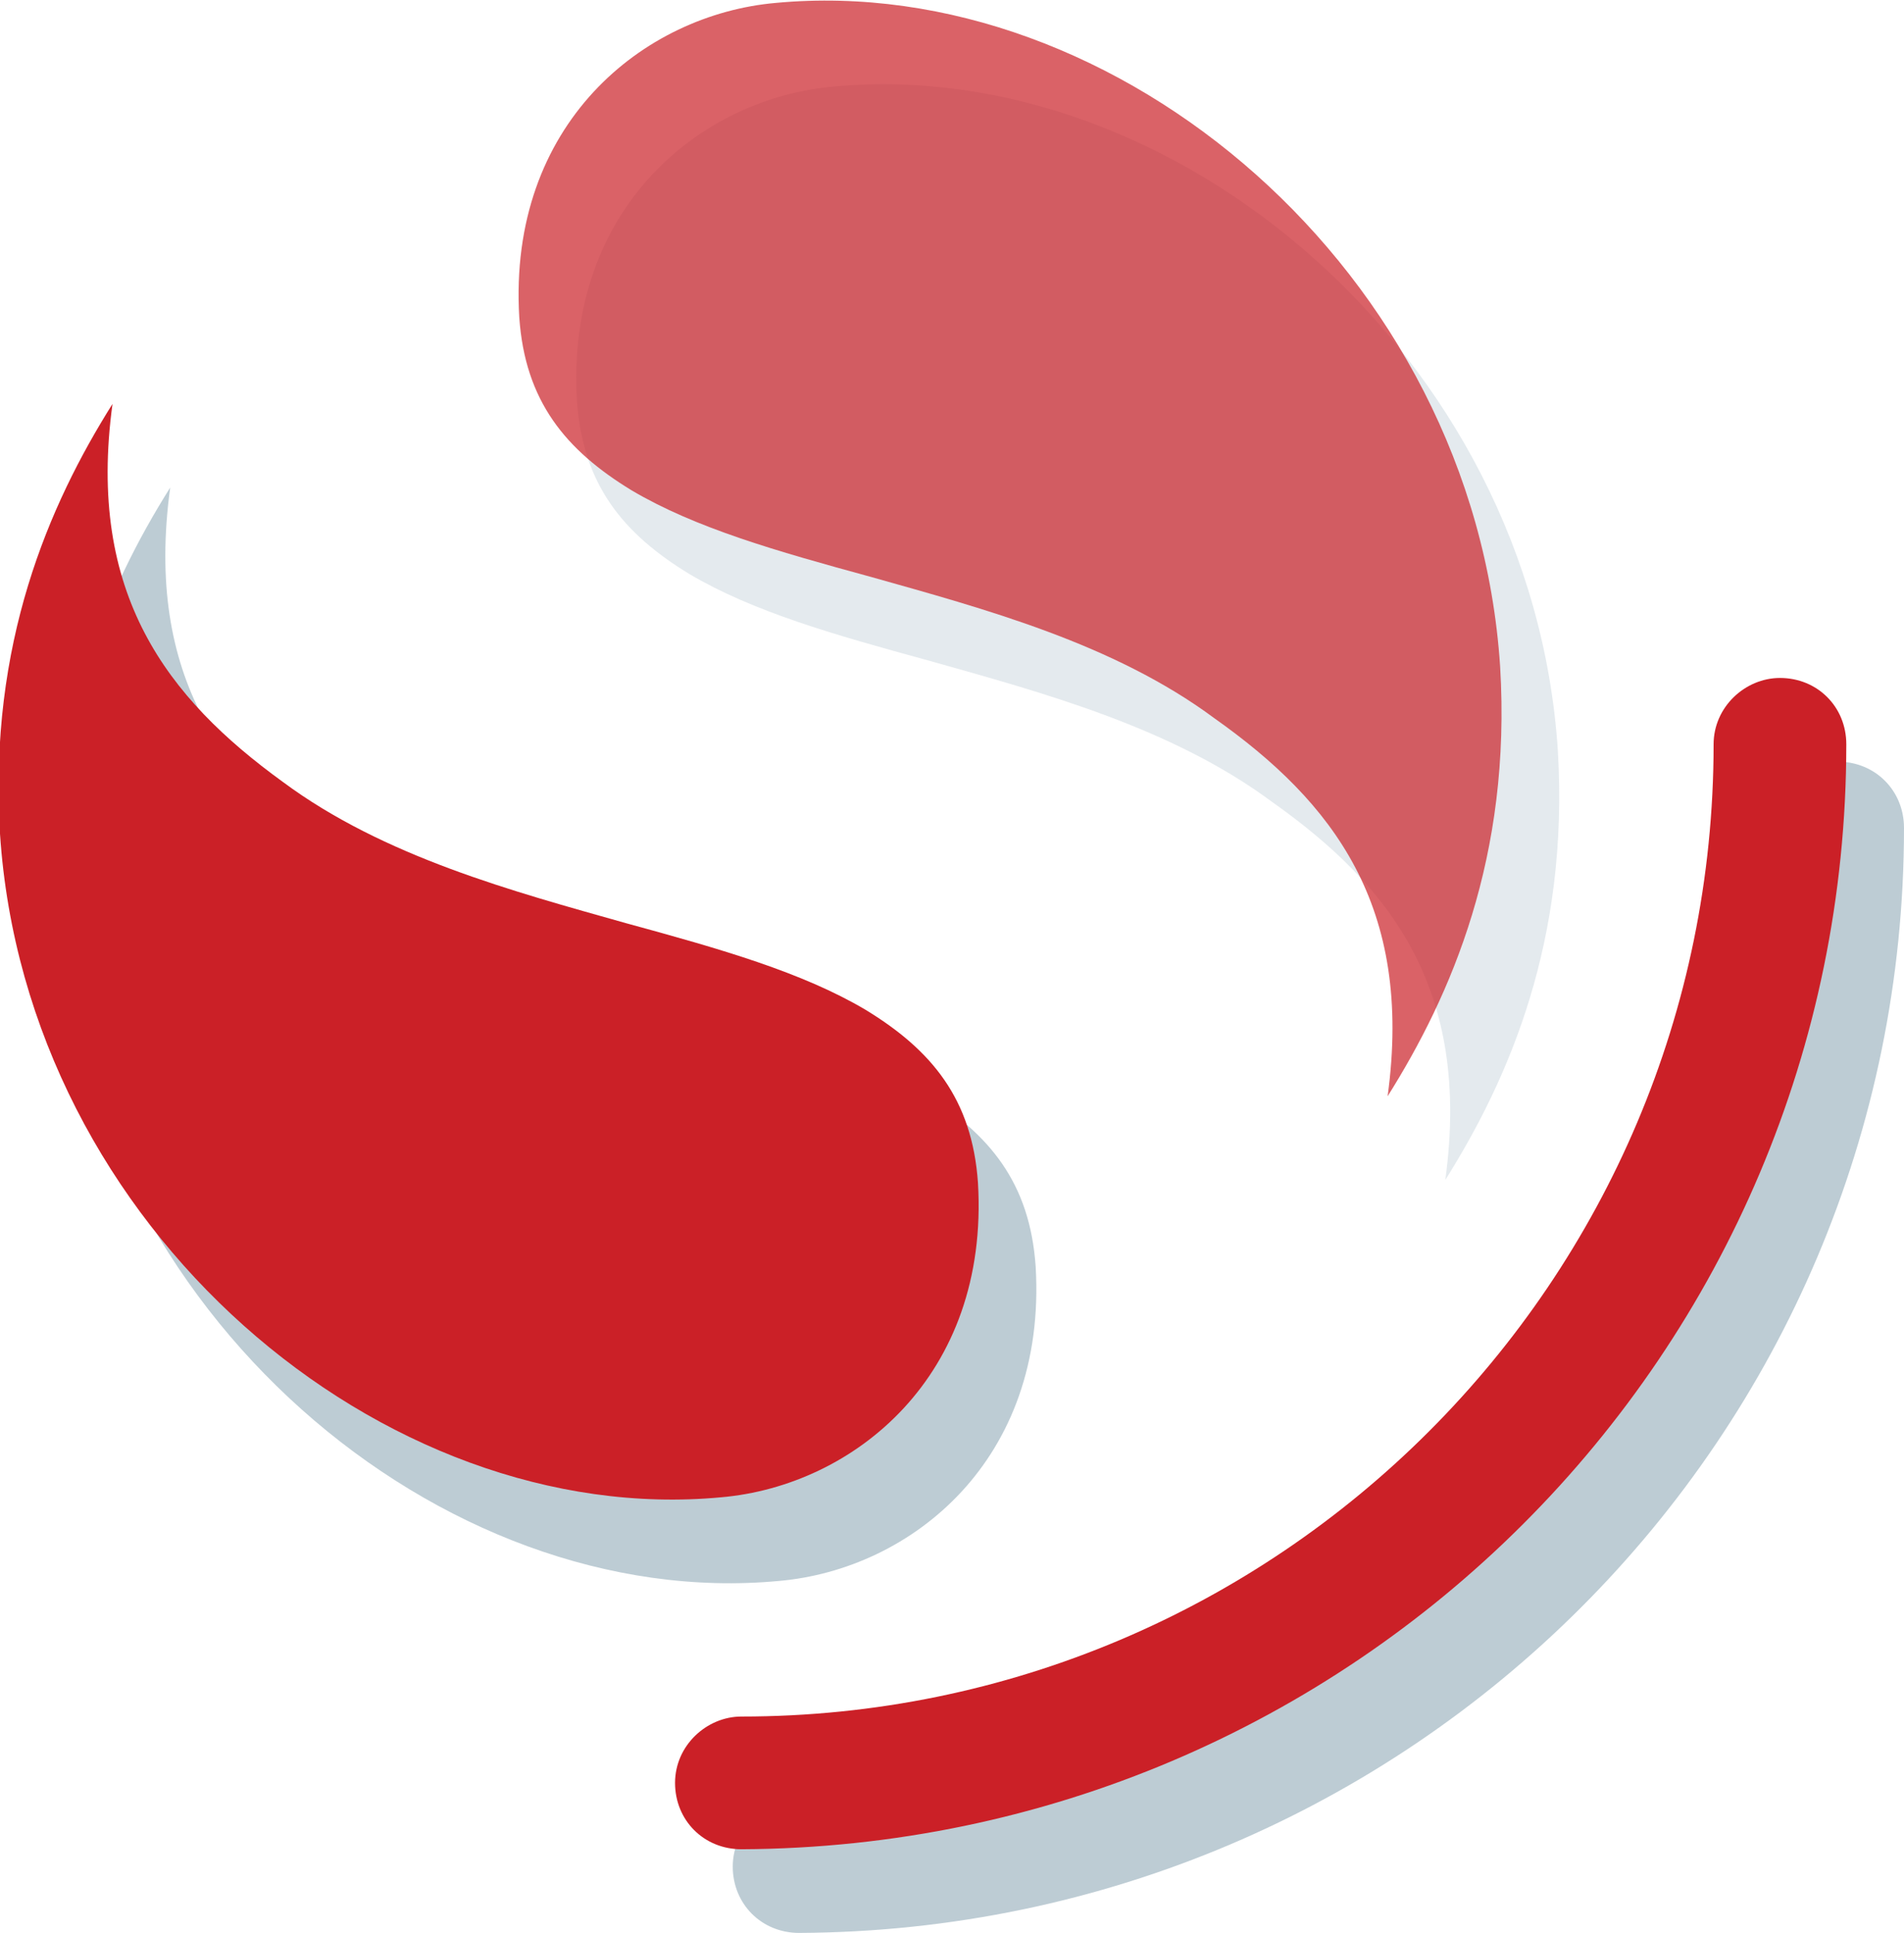
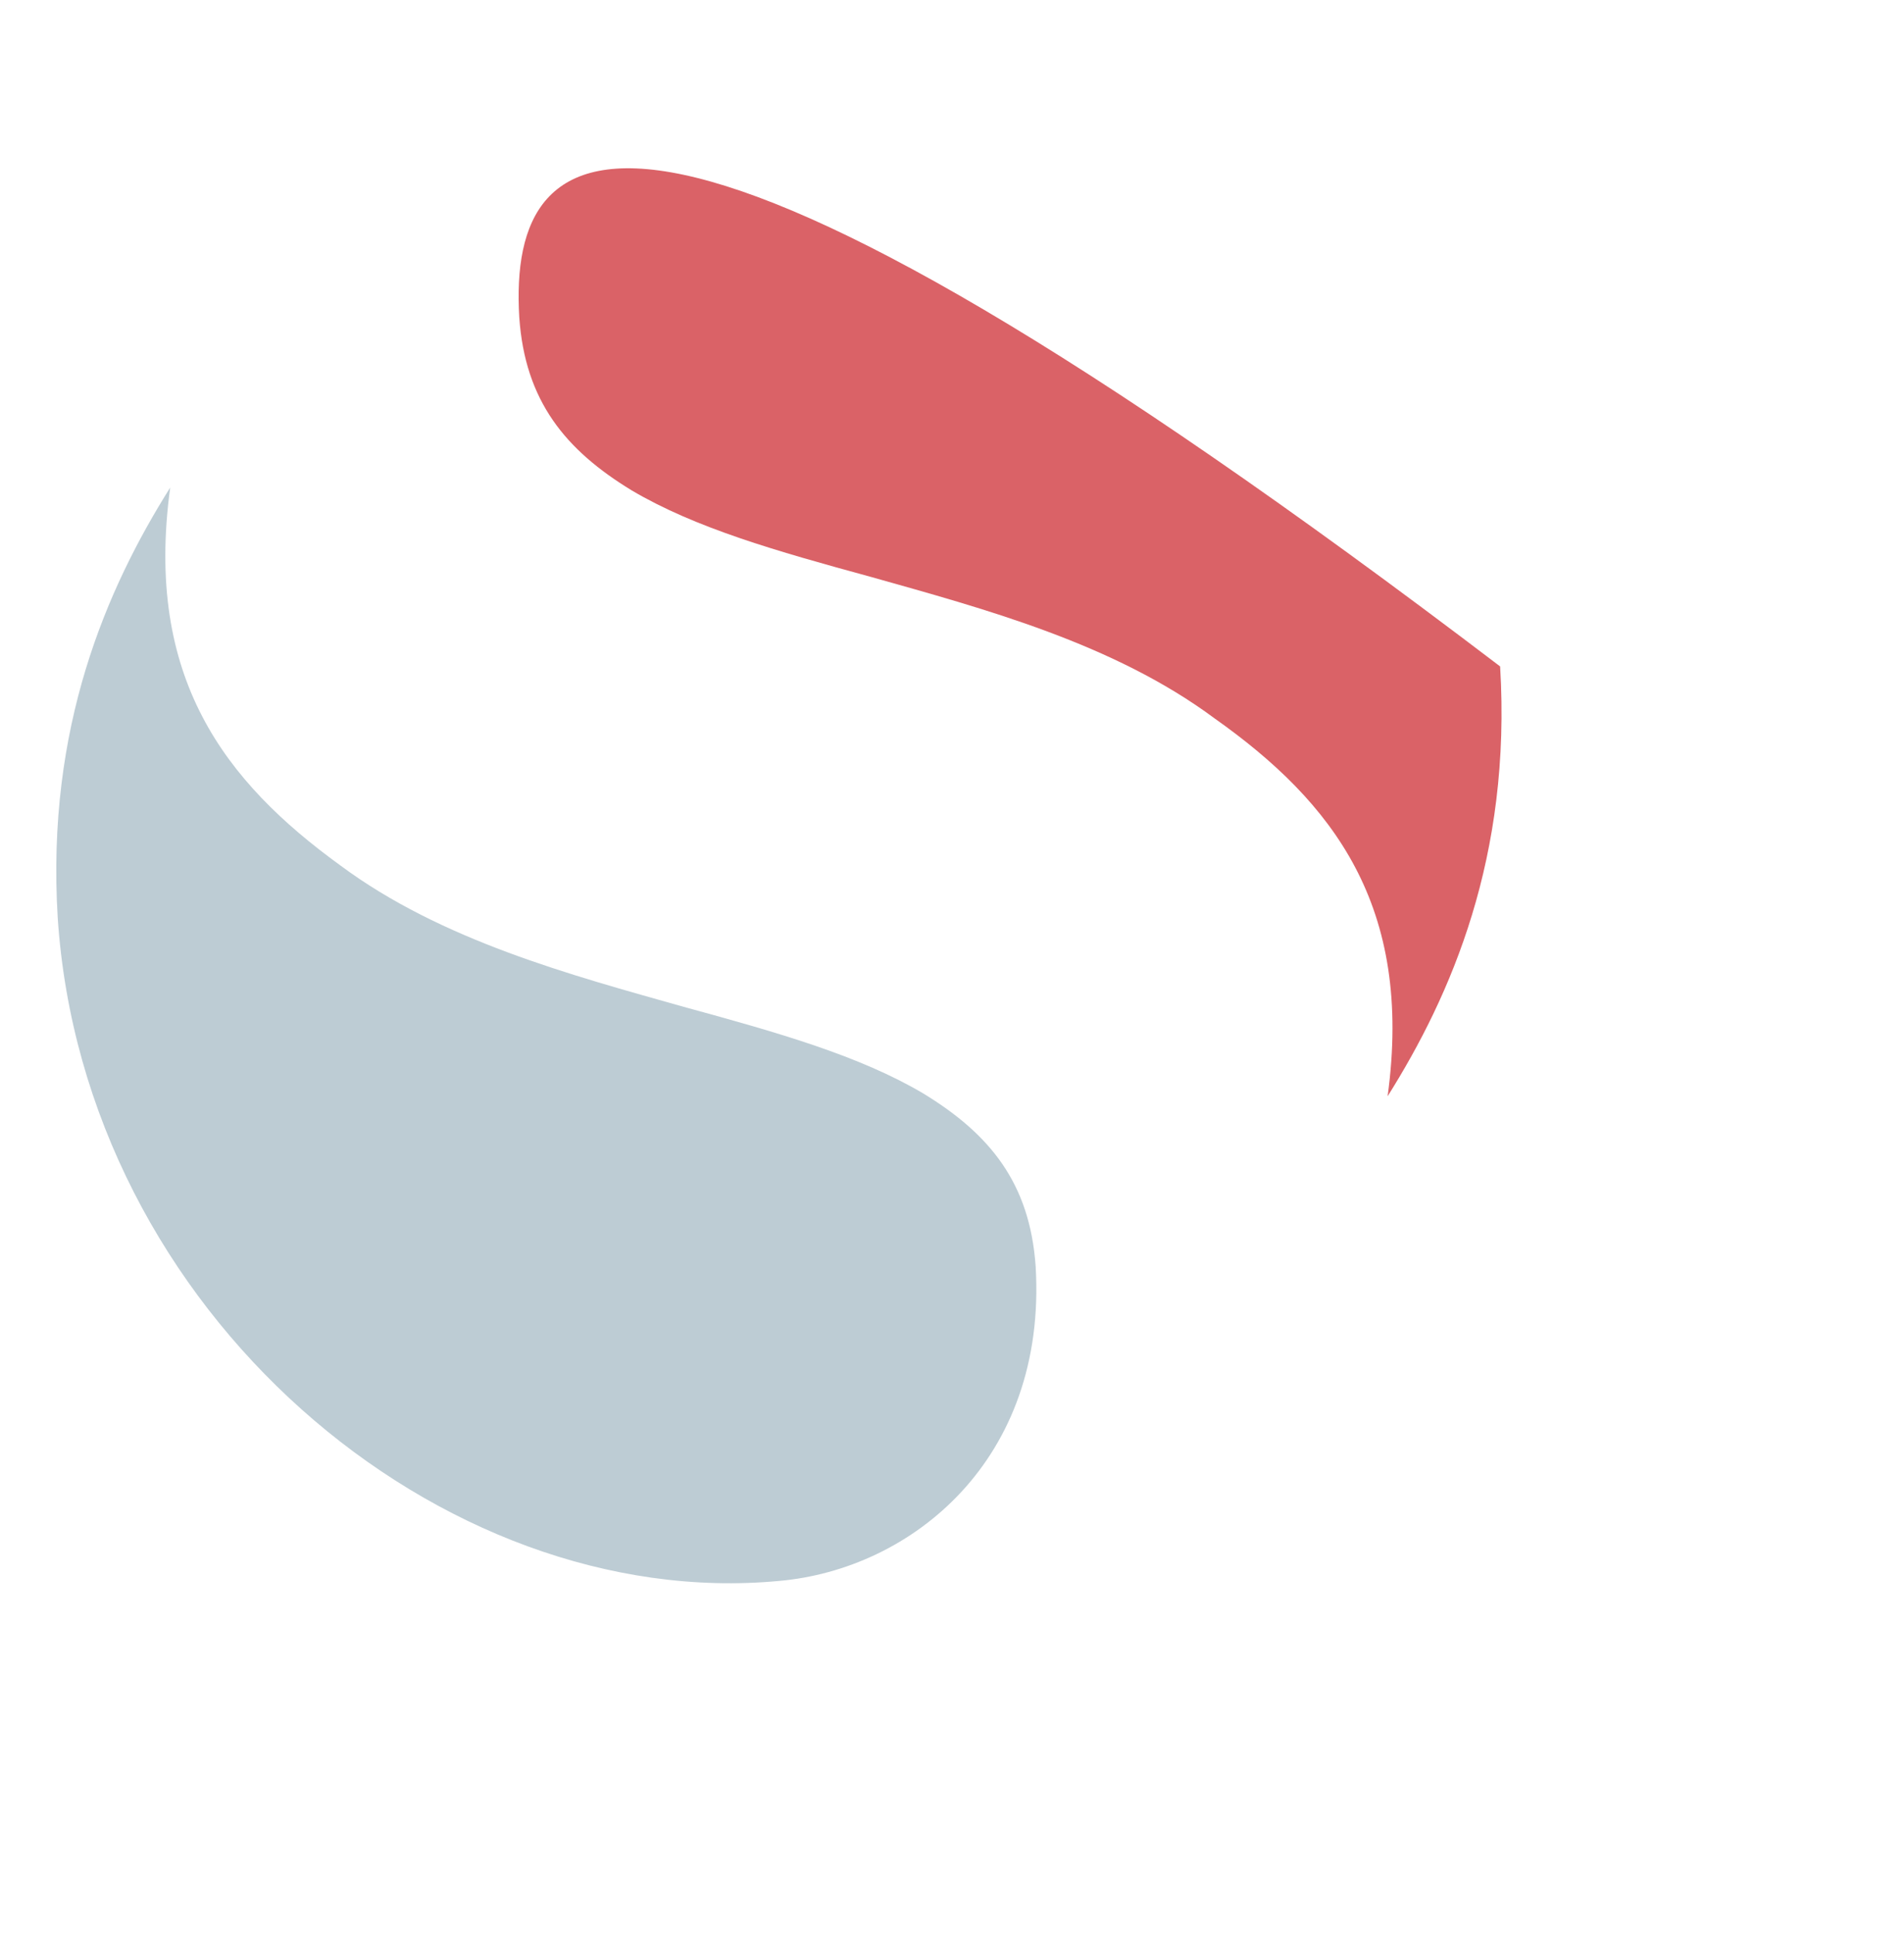
<svg xmlns="http://www.w3.org/2000/svg" version="1.1" id="Layer_1" x="0px" y="0px" viewBox="0 0 66 67" style="enable-background:new 0 0 66 67;" xml:space="preserve">
  <style type="text/css">
	.st0{fill:#BDCCD4;}
	.st1{opacity:0.4;fill:#BDCCD4;enable-background:new    ;}
	.st2{fill:#CB2027;}
	.st3{opacity:0.7;fill:#CB2027;}
</style>
-   <path class="st0" d="M63.7,26.4c-1.2,0-2.3,1-2.3,2.3c0,18.6-15.1,33.7-33.7,33.7c-1.2,0-2.3,1-2.3,2.3c0,1.3,1,2.3,2.3,2.3  C48.9,66.9,66,49.8,66,28.7C66,27.4,65,26.4,63.7,26.4z" />
-   <path class="st1" d="M50.1,40.9c2.2-3.5,4.3-8.3,3.9-14.9C53.1,12.3,40.7,1.9,28.9,3c-4.6,0.4-9.3,4.2-8.9,10.9  c0.2,2.9,1.6,4.6,3.9,6c2.2,1.3,5,2.1,8.3,3c3.9,1.1,8.4,2.3,11.9,4.9C48.2,30.7,51,34.3,50.1,40.9z" />
  <path class="st0" d="M5.9,16.9C3.7,20.4,1.6,25.2,2,31.8c0.9,13.7,13.3,24.1,25,23c4.6-0.4,9.3-4.2,8.9-10.9c-0.2-2.9-1.6-4.6-3.9-6  c-2.2-1.3-5-2.1-8.3-3c-3.9-1.1-8.4-2.3-11.9-4.9C7.8,27.1,5,23.5,5.9,16.9z" />
  <desc>Search engine software fork of Elasticsearch</desc>
-   <path class="st2" d="M61.7,23.5c-1.2,0-2.3,1-2.3,2.3c0,18.6-15.1,33.7-33.7,33.7c-1.2,0-2.3,1-2.3,2.3s1,2.3,2.3,2.3  C46.9,64,64,46.9,64,25.8C64,24.5,63,23.5,61.7,23.5z" />
-   <path class="st3" d="M48.1,38c2.2-3.5,4.3-8.3,3.9-14.9C51.1,9.4,38.7-1,26.9,0.1C22.3,0.5,17.6,4.3,18,11c0.2,2.9,1.6,4.6,3.9,6  c2.2,1.3,5,2.1,8.3,3c3.9,1.1,8.4,2.3,11.9,4.9C46.2,27.8,49,31.4,48.1,38z" />
-   <path class="st2" d="M3.9,14c-2.2,3.5-4.3,8.3-3.9,14.9c0.9,13.7,13.3,24.1,25,23c4.6-0.4,9.3-4.2,8.9-10.9c-0.2-2.9-1.6-4.6-3.9-6  c-2.2-1.3-5-2.1-8.3-3c-3.9-1.1-8.4-2.3-11.9-4.9C5.8,24.2,3,20.6,3.9,14z" />
+   <path class="st3" d="M48.1,38c2.2-3.5,4.3-8.3,3.9-14.9C22.3,0.5,17.6,4.3,18,11c0.2,2.9,1.6,4.6,3.9,6  c2.2,1.3,5,2.1,8.3,3c3.9,1.1,8.4,2.3,11.9,4.9C46.2,27.8,49,31.4,48.1,38z" />
</svg>